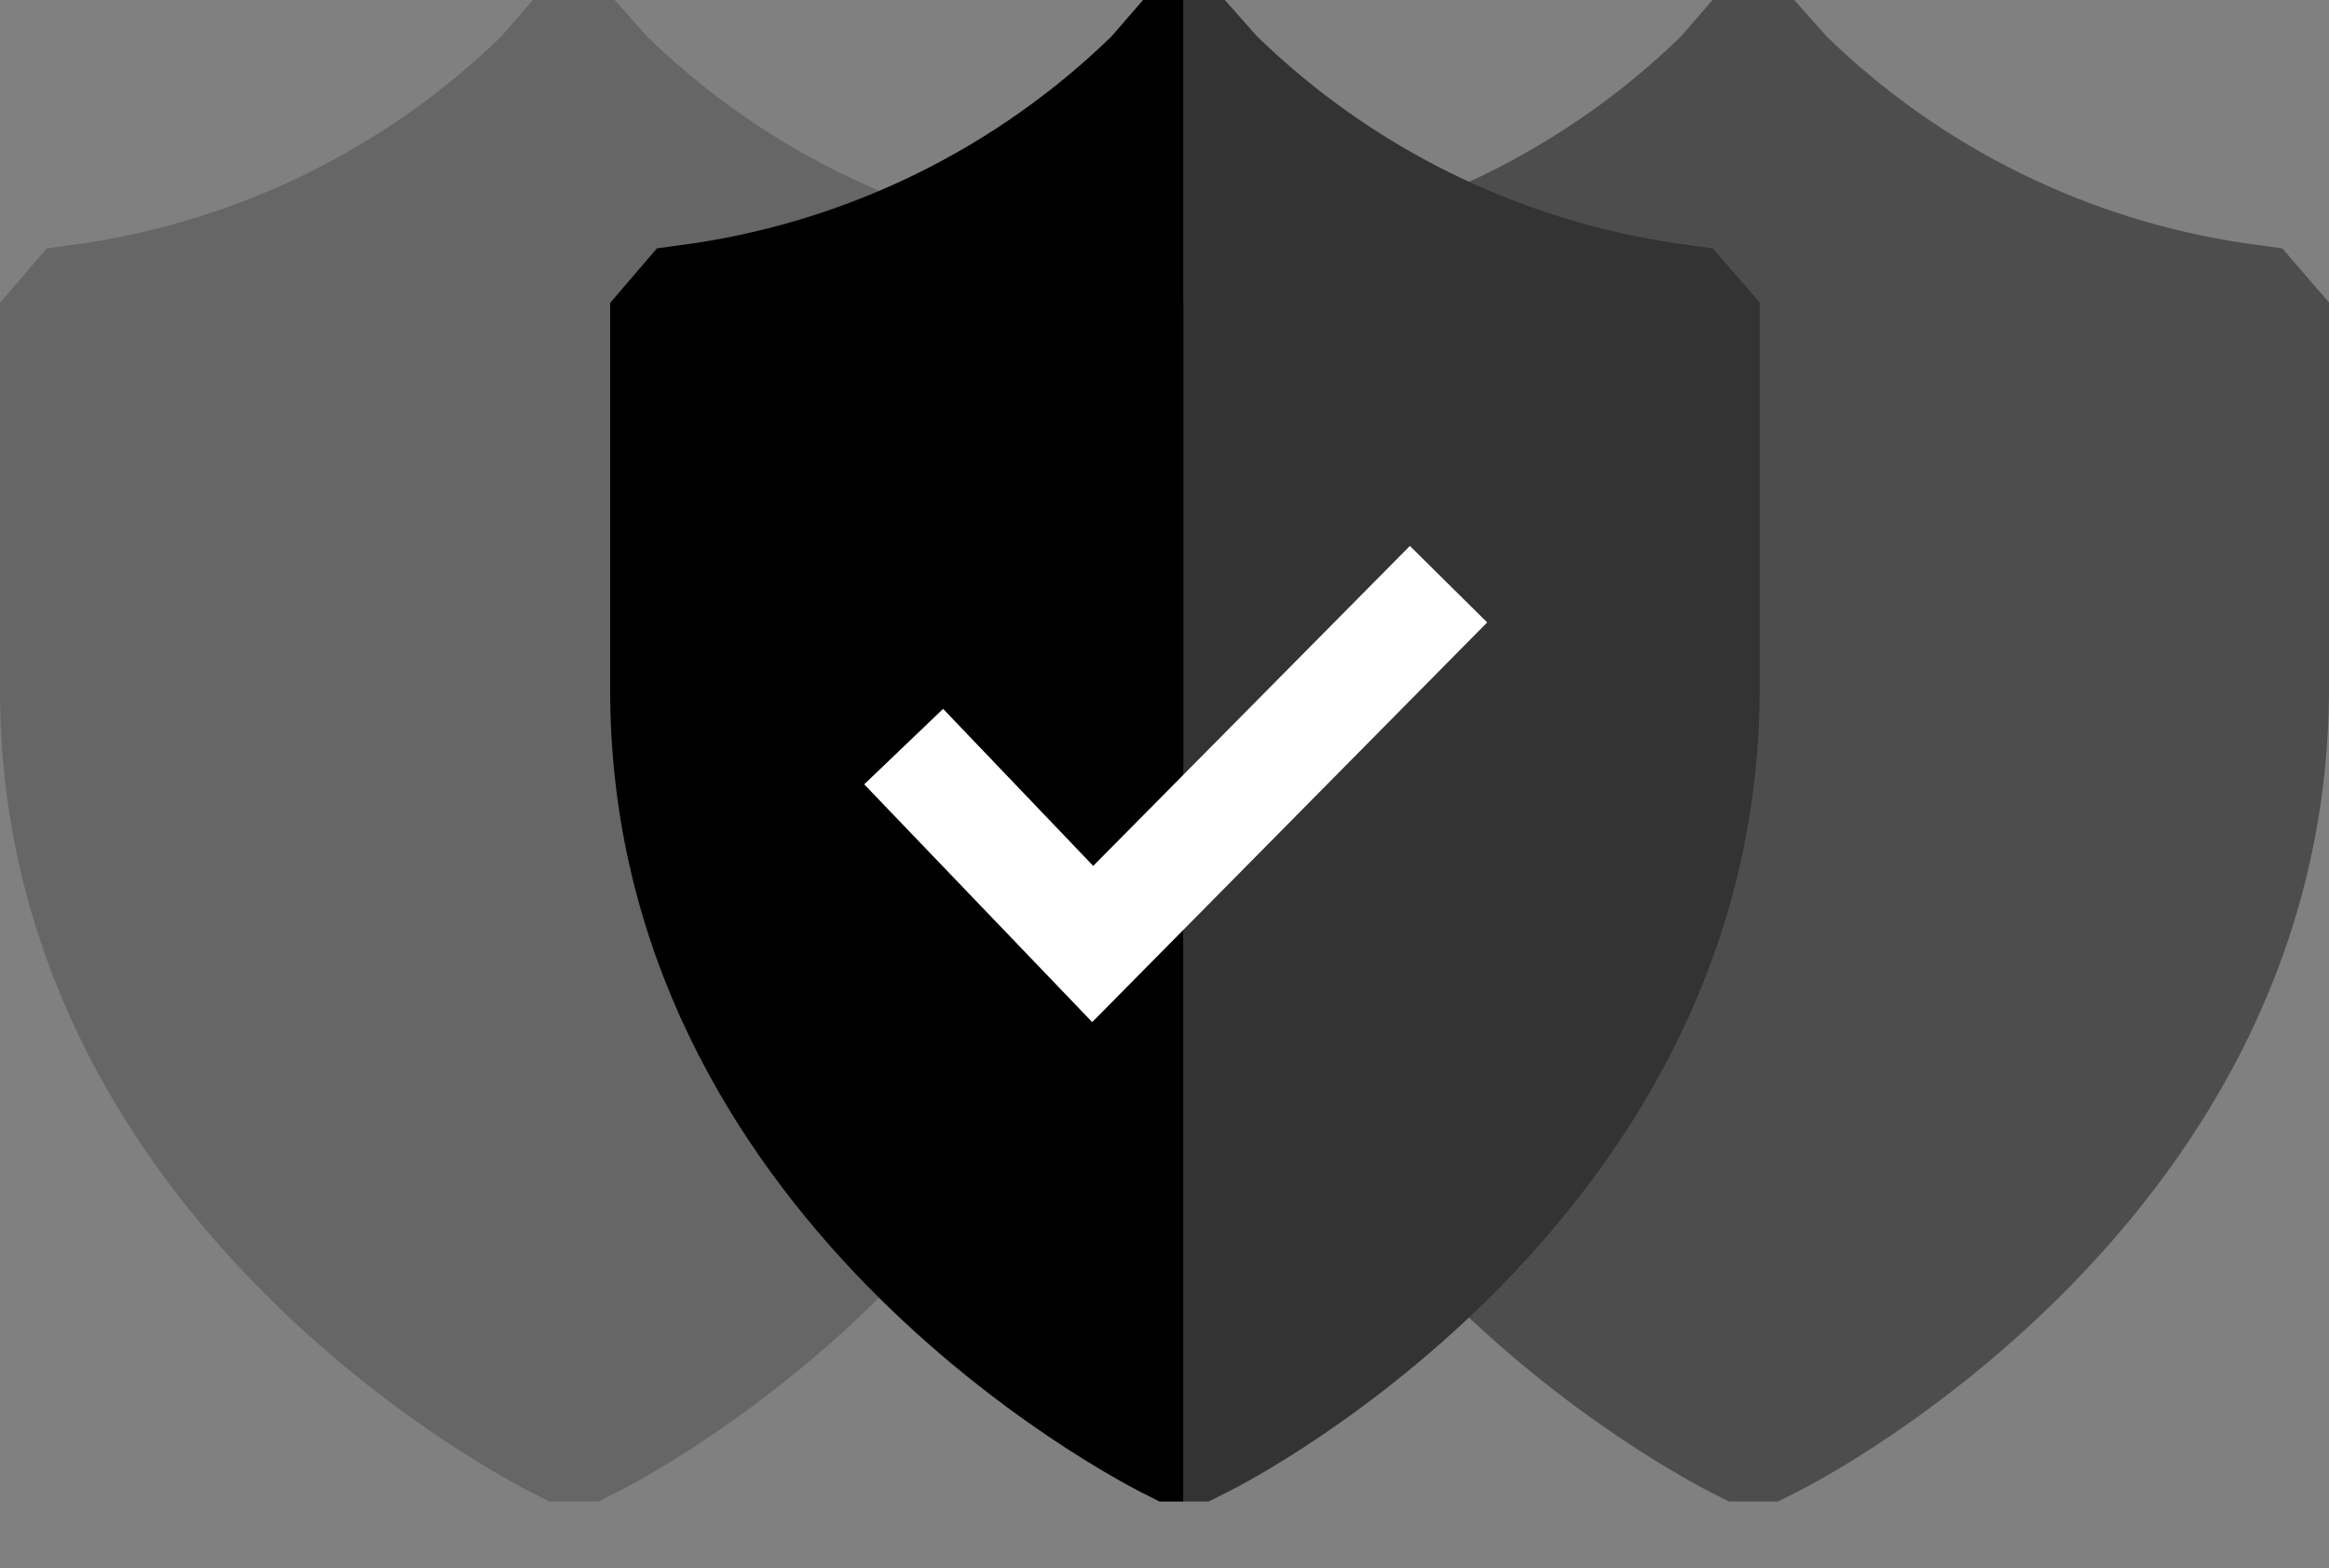
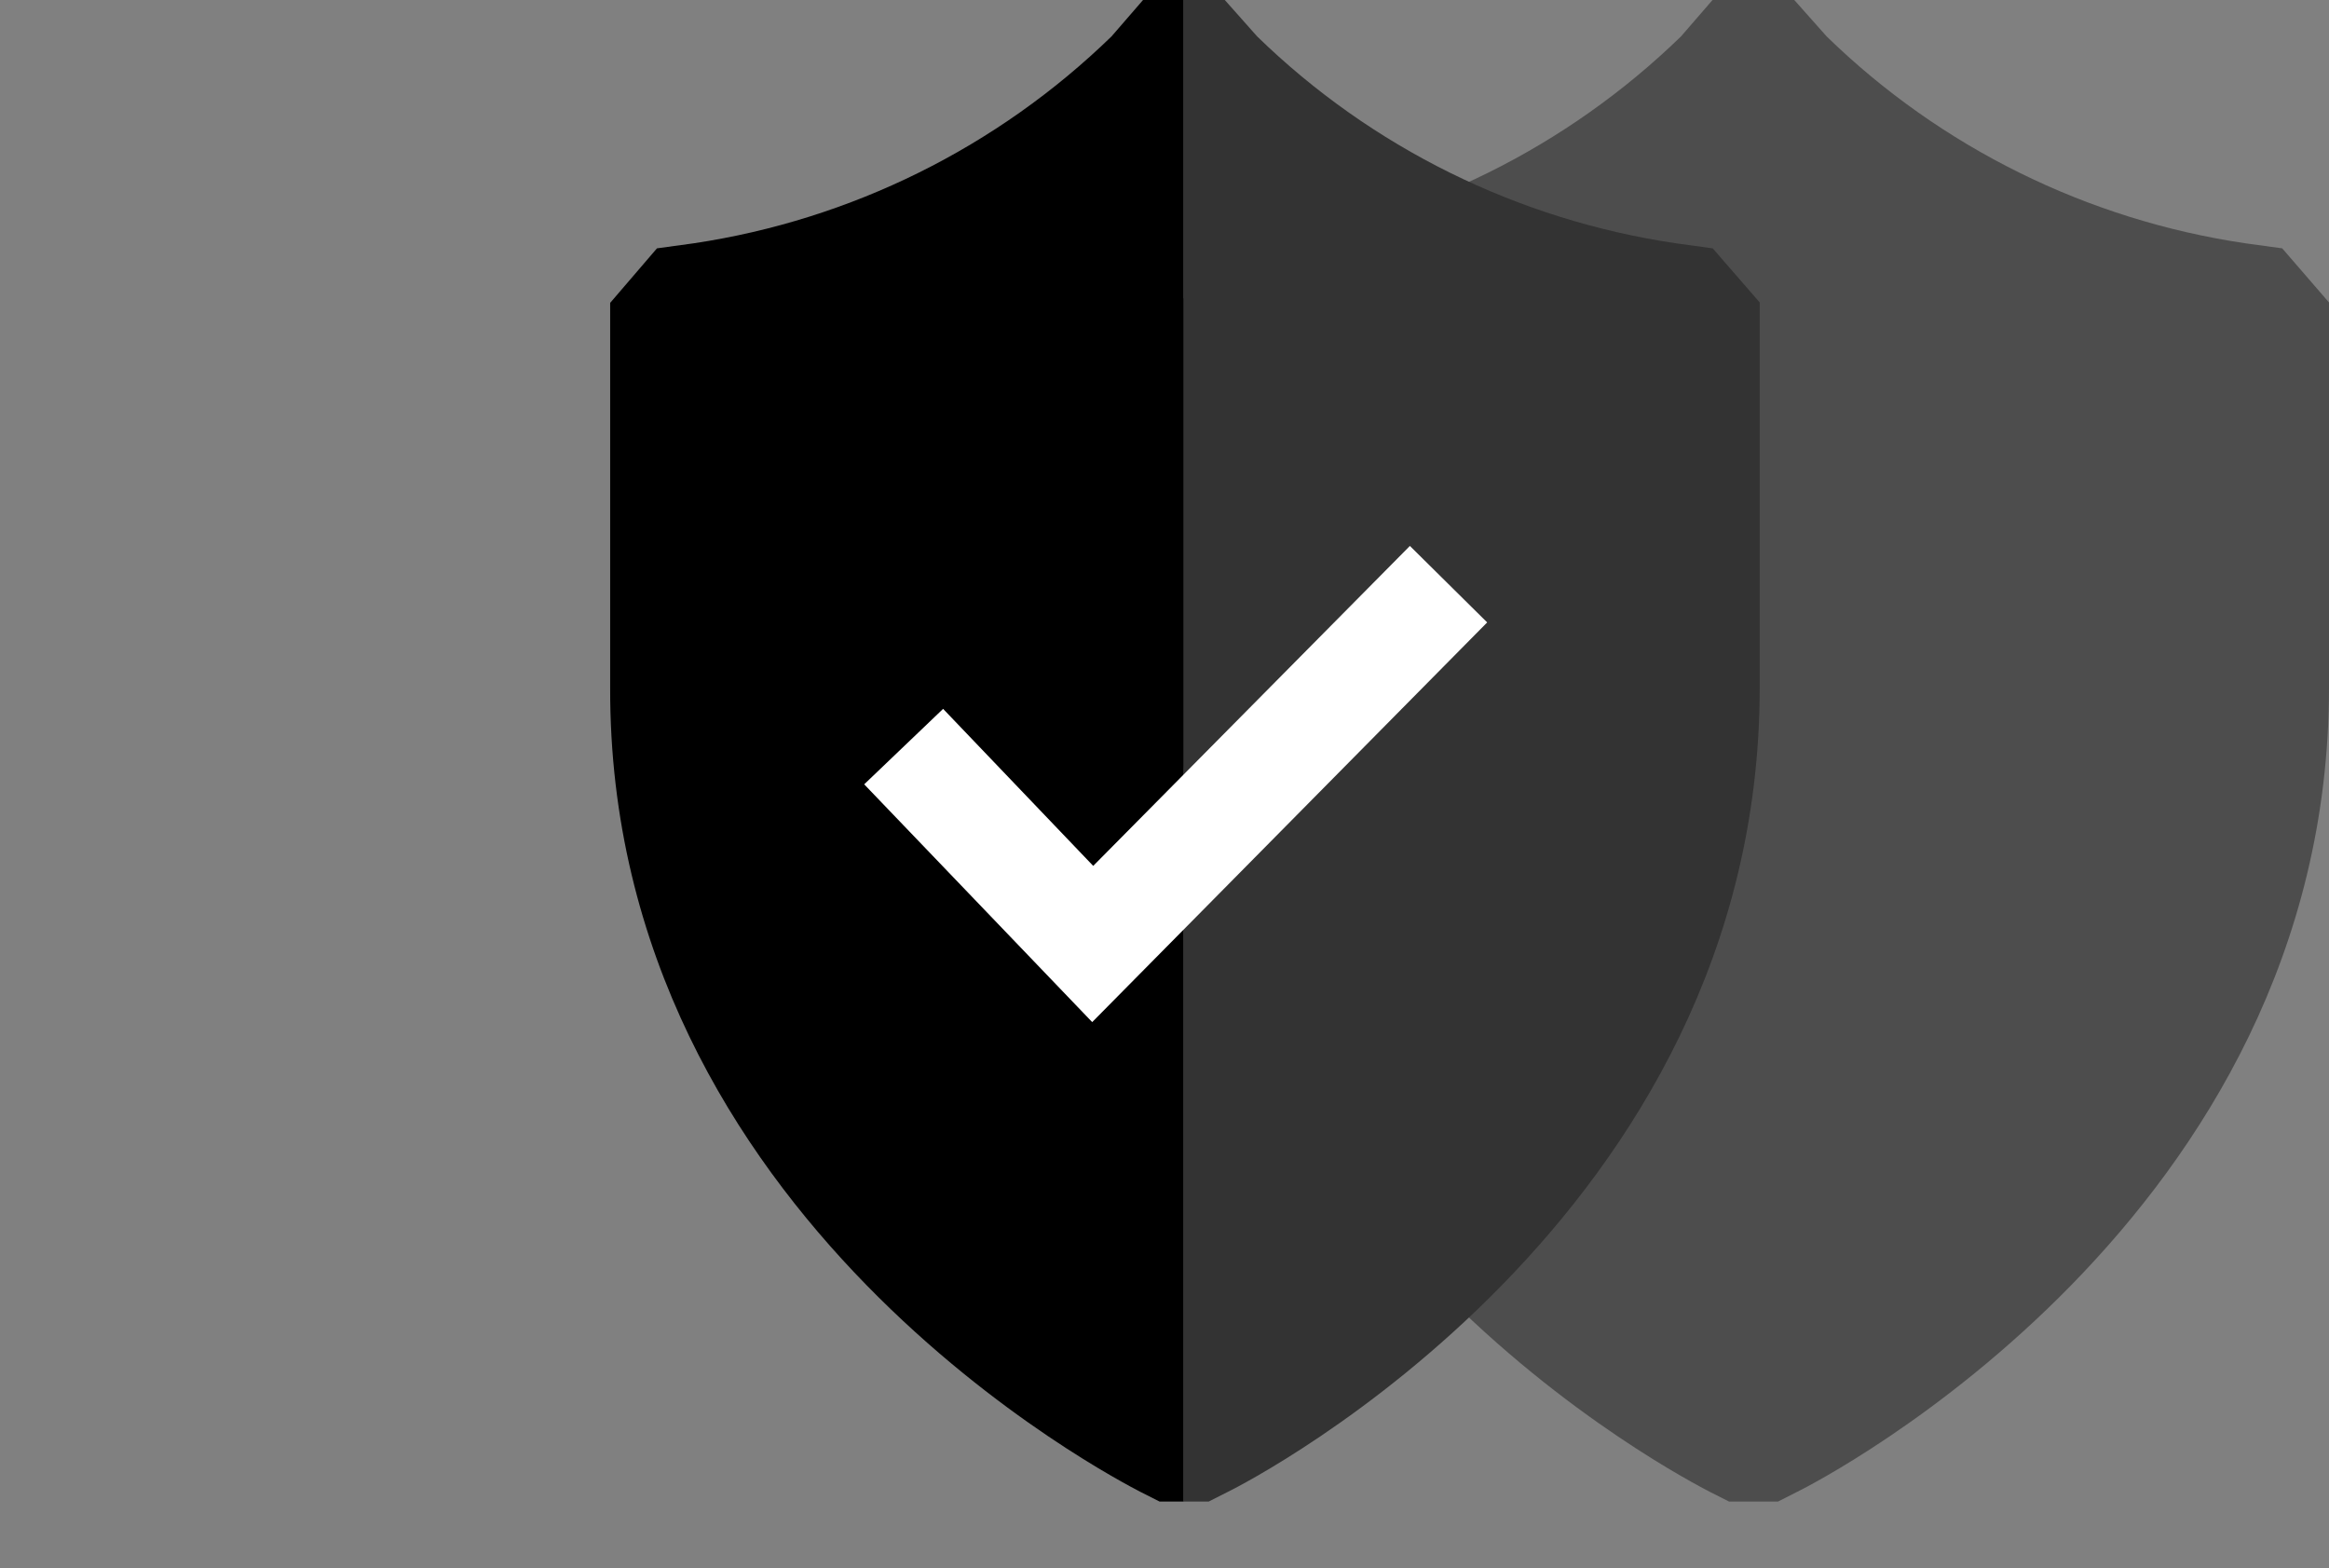
<svg xmlns="http://www.w3.org/2000/svg" viewBox="0 0 114.51 77.09">
  <rect x="0" y="0" width="114.51" height="77.09" fill="#808080" stroke="none" />
  <style type="text/css">
      .st0 {
         fill: #666666;
      }

      .st1 {
         fill: #4D4D4D;
      }

      .st2 {
         fill: #333333;
      }

      .st3 {
         fill: #FFFFFF;
      }
   </style>
  <g transform="translate(-5.28 -7.77)">
-     <path class="st0" d="m59.49 19.98-1.82-0.25c-7.76-1.15-14.96-4.7-20.58-10.17l-1.59-1.79h-4.02l-1.55 1.79c-5.61 5.45-12.79 9.01-20.53 10.17l-1.82 0.25-2.3 2.68v18.91c-0.08 26.19 25 38.98 26.06 39.54l0.95 0.48h2.41l0.95-0.48c1.06-0.52 26.14-13.39 26.14-39.54v-18.93z" />
-   </g>
+     </g>
  <g transform="translate(-5.28 -7.77)">
    <path class="st1" d="m117.49 19.98-1.82-0.25c-7.76-1.15-14.96-4.7-20.58-10.17l-1.59-1.79h-4.02l-1.55 1.79c-5.61 5.45-12.79 9.01-20.53 10.17l-1.82 0.25-2.3 2.68v18.91c-0.08 26.19 25 38.98 26.06 39.54l0.95 0.48h2.41l0.95-0.48c1.06-0.52 26.14-13.39 26.14-39.54v-18.93z" />
  </g>
  <path d="m56.2 0-1.55 1.79c-5.61 5.45-12.79 9.01-20.53 10.17l-1.82 0.25-2.3 2.68v18.91c-0.08 26.19 25 38.98 26.06 39.54l0.95 0.48h1.19v-73.82z" />
  <path class="st2" d="m84.21 12.21-1.82-0.25c-7.76-1.15-14.96-4.7-20.58-10.17l-1.59-1.79h-2.02v73.82h1.23l0.95-0.48c1.06-0.52 26.14-13.39 26.14-39.54v-18.93z" />
  <path class="st3" d="m46.37 34.85-3.88 3.71 11.21 11.69 19.42-19.65-3.8-3.76-15.57 15.73z" />
</svg>